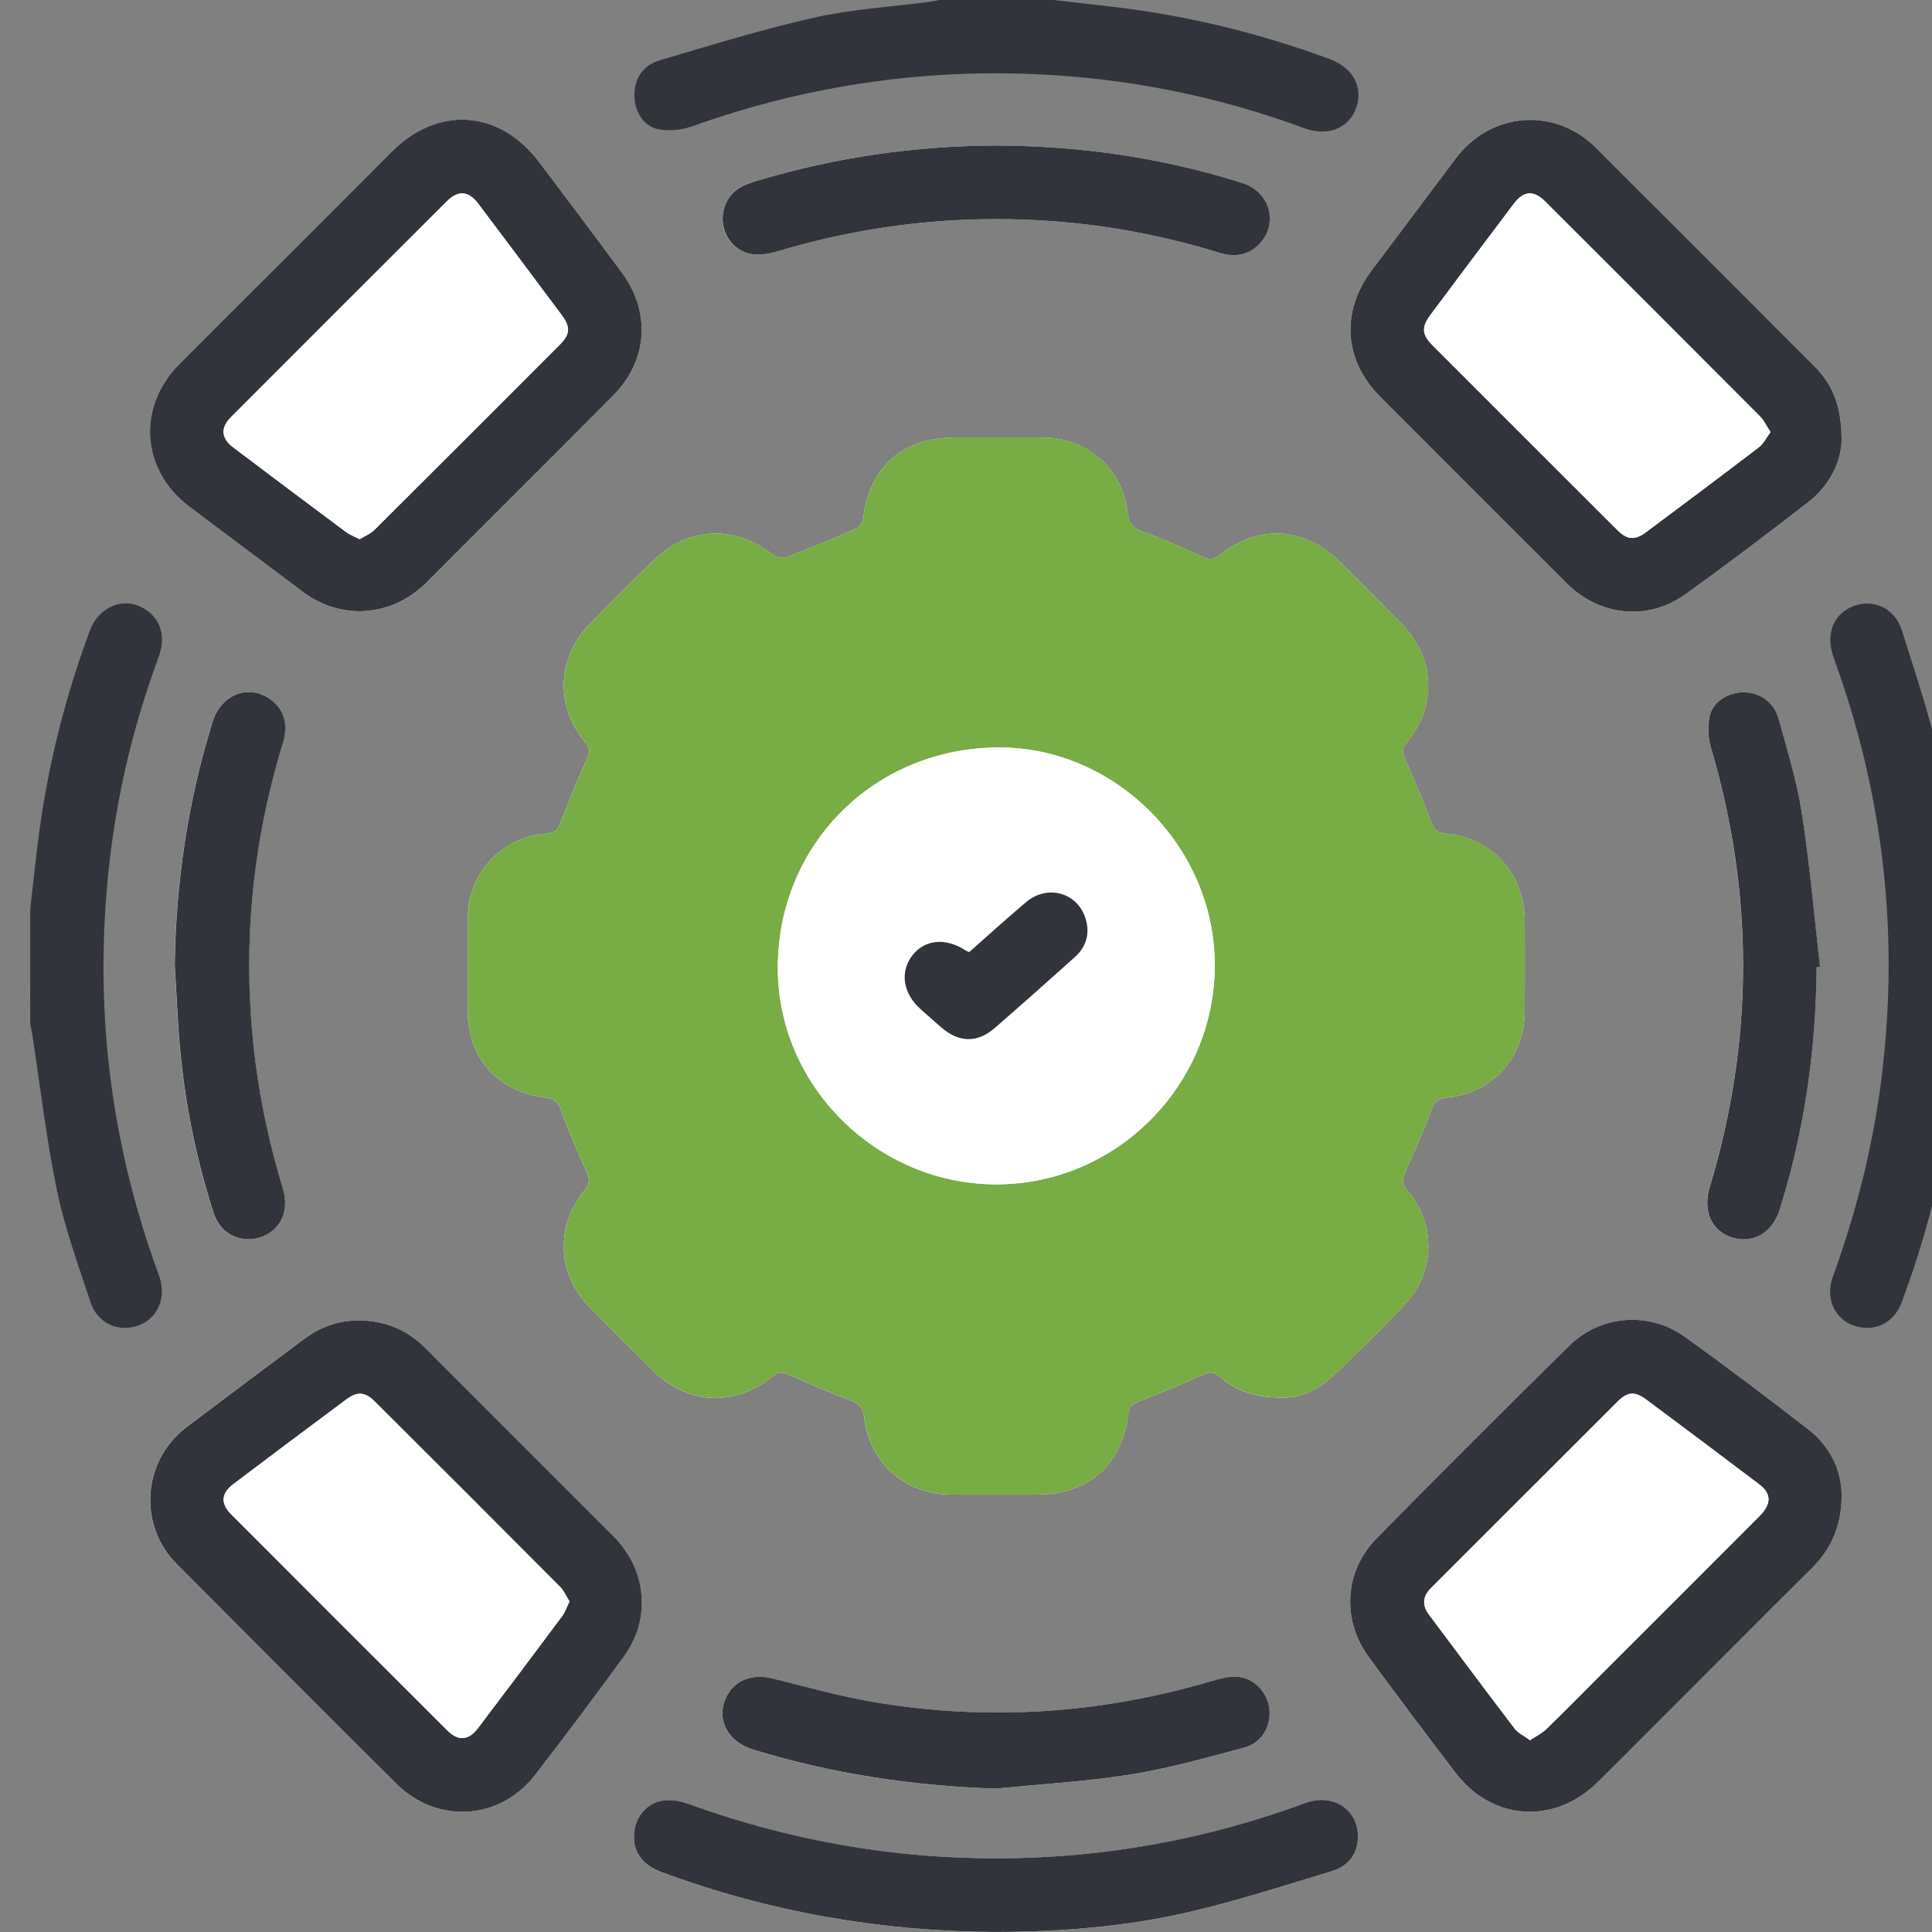
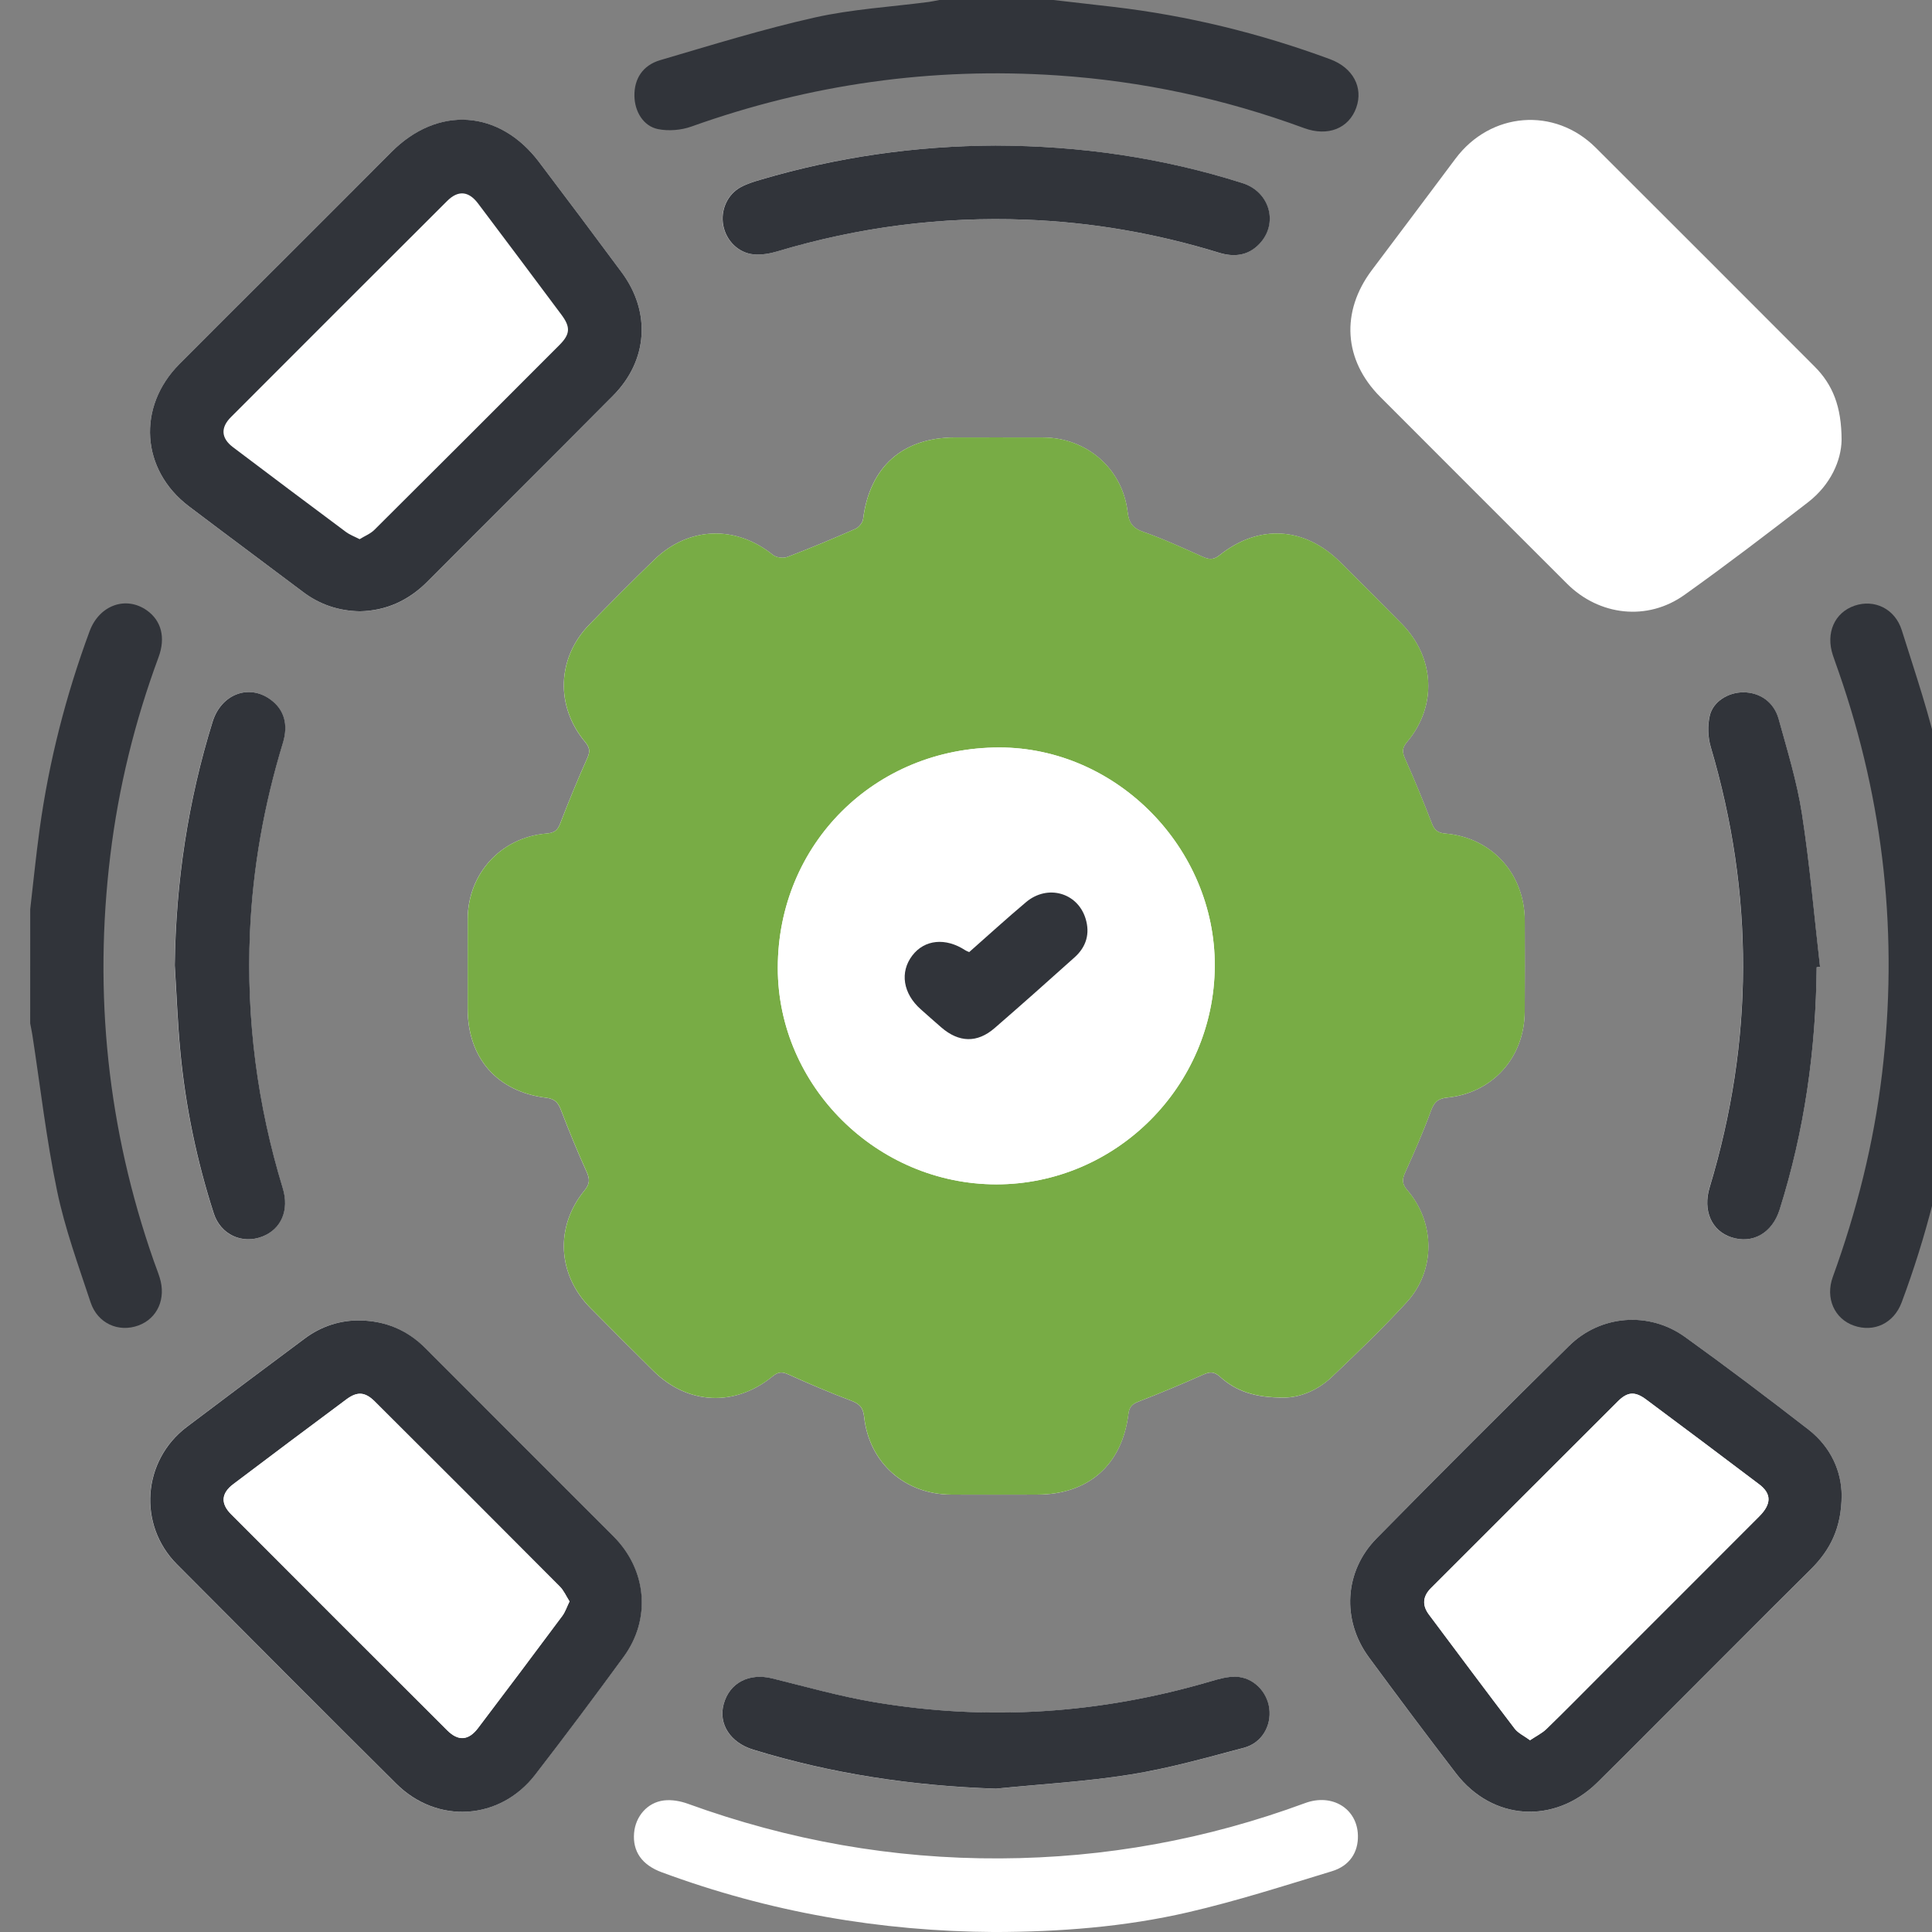
<svg xmlns="http://www.w3.org/2000/svg" width="64" height="64" viewBox="0 0 64 64" fill="none">
  <rect x="0" y="0" width="64" height="64" fill="#808080" stroke="none" />
  <g clip-path="url(#clip0_4590_5136)">
    <path d="M42.551 46.297C42.995 46.296 43.602 46.105 44.119 45.613C44.966 44.808 45.812 43.997 46.6 43.136C47.558 42.089 47.546 40.5 46.617 39.424C46.435 39.214 46.445 39.066 46.549 38.836C46.851 38.167 47.147 37.492 47.399 36.803C47.504 36.516 47.624 36.392 47.939 36.36C49.441 36.21 50.496 35.033 50.508 33.521C50.515 32.51 50.514 31.497 50.509 30.486C50.501 28.942 49.414 27.745 47.881 27.613C47.632 27.592 47.52 27.506 47.431 27.277C47.153 26.555 46.859 25.839 46.544 25.132C46.445 24.911 46.443 24.778 46.608 24.581C47.613 23.39 47.534 21.78 46.431 20.661C45.759 19.977 45.08 19.3 44.4 18.624C43.215 17.446 41.697 17.353 40.395 18.395C40.191 18.558 40.042 18.534 39.832 18.44C39.185 18.151 38.54 17.852 37.873 17.619C37.522 17.496 37.395 17.323 37.354 16.962C37.186 15.526 35.999 14.496 34.551 14.493C33.579 14.49 32.606 14.492 31.635 14.492C29.896 14.492 28.808 15.466 28.591 17.195C28.576 17.315 28.45 17.469 28.337 17.519C27.593 17.846 26.842 18.16 26.082 18.45C25.948 18.501 25.715 18.473 25.607 18.384C24.378 17.39 22.816 17.436 21.675 18.539C20.948 19.241 20.235 19.96 19.528 20.683C18.45 21.787 18.39 23.391 19.381 24.578C19.525 24.751 19.557 24.882 19.46 25.101C19.138 25.819 18.838 26.548 18.556 27.283C18.466 27.517 18.352 27.592 18.104 27.612C16.595 27.736 15.495 28.94 15.492 30.451C15.49 31.437 15.491 32.422 15.491 33.408C15.491 35.048 16.465 36.166 18.096 36.366C18.38 36.401 18.489 36.527 18.584 36.774C18.846 37.46 19.125 38.141 19.428 38.809C19.539 39.054 19.546 39.211 19.362 39.435C18.378 40.636 18.465 42.221 19.554 43.325C20.246 44.026 20.944 44.722 21.645 45.415C22.782 46.538 24.349 46.612 25.593 45.593C25.774 45.445 25.904 45.434 26.115 45.53C26.796 45.838 27.484 46.132 28.184 46.395C28.462 46.5 28.591 46.616 28.625 46.935C28.79 48.459 29.974 49.503 31.507 49.511C32.453 49.514 33.399 49.511 34.344 49.511C36.048 49.513 37.168 48.538 37.38 46.839C37.409 46.604 37.501 46.513 37.712 46.431C38.433 46.151 39.148 45.854 39.854 45.538C40.075 45.439 40.215 45.43 40.409 45.603C40.934 46.08 41.568 46.307 42.551 46.297ZM11.922 20.251C12.791 20.235 13.531 19.899 14.155 19.271C16.203 17.214 18.263 15.168 20.308 13.108C21.462 11.946 21.57 10.341 20.595 9.024C19.688 7.8 18.775 6.58 17.855 5.366C16.538 3.628 14.498 3.498 12.963 5.04C11.788 6.224 10.606 7.402 9.426 8.581C8.265 9.742 7.1 10.899 5.942 12.063C4.532 13.48 4.67 15.571 6.256 16.773C7.512 17.724 8.779 18.662 10.038 19.61C10.594 20.028 11.214 20.239 11.922 20.251ZM61.006 49.532C60.999 48.758 60.662 47.943 59.912 47.361C58.563 46.315 57.202 45.284 55.815 44.288C54.624 43.433 53.018 43.559 51.977 44.584C49.835 46.695 47.706 48.821 45.597 50.965C44.528 52.053 44.442 53.673 45.345 54.901C46.294 56.192 47.255 57.474 48.23 58.745C49.438 60.318 51.49 60.446 52.91 59.052C53.51 58.463 54.101 57.865 54.695 57.271C56.46 55.506 58.221 53.737 59.991 51.978C60.626 51.347 61.004 50.613 61.006 49.532ZM61.005 14.578C61.004 13.457 60.705 12.737 60.109 12.14C57.695 9.724 55.284 7.306 52.864 4.895C51.497 3.532 49.377 3.703 48.215 5.256C47.294 6.486 46.373 7.716 45.448 8.943C44.407 10.325 44.507 11.929 45.723 13.148C47.783 15.212 49.845 17.274 51.908 19.334C52.977 20.401 54.571 20.583 55.798 19.708C57.187 18.718 58.545 17.681 59.895 16.637C60.646 16.056 60.994 15.25 61.005 14.578ZM11.927 43.741C11.271 43.73 10.639 43.93 10.089 44.341C8.784 45.315 7.479 46.288 6.18 47.271C4.714 48.382 4.556 50.511 5.853 51.816C8.271 54.246 10.694 56.672 13.123 59.089C14.478 60.436 16.555 60.306 17.722 58.794C18.717 57.506 19.691 56.2 20.654 54.887C21.571 53.634 21.425 52.004 20.321 50.897C18.243 48.815 16.16 46.737 14.081 44.654C13.485 44.055 12.767 43.759 11.927 43.741ZM32.948 64.001C35.107 63.996 37.258 63.833 39.36 63.346C40.968 62.974 42.544 62.467 44.124 61.986C44.714 61.806 44.996 61.353 44.983 60.804C44.963 59.914 44.132 59.397 43.232 59.73C39.973 60.933 36.606 61.546 33.133 61.562C29.58 61.58 26.133 60.966 22.792 59.754C22.542 59.663 22.251 59.61 21.991 59.642C21.441 59.71 21.053 60.171 21.005 60.717C20.952 61.331 21.263 61.778 21.92 62.021C25.478 63.339 29.157 63.98 32.948 64.001ZM32.989 59.254C34.477 59.104 35.974 59.02 37.448 58.785C38.714 58.584 39.958 58.23 41.199 57.902C41.796 57.744 42.12 57.175 42.045 56.596C41.972 56.035 41.508 55.563 40.938 55.546C40.658 55.537 40.368 55.621 40.094 55.701C36.431 56.777 32.713 57.023 28.95 56.386C27.814 56.194 26.699 55.879 25.579 55.601C24.815 55.412 24.162 55.744 23.97 56.455C23.792 57.112 24.188 57.727 24.948 57.962C27.565 58.767 30.244 59.161 32.989 59.254ZM60.177 32.043C60.214 32.038 60.25 32.034 60.287 32.03C60.093 30.337 59.949 28.636 59.688 26.954C59.524 25.895 59.204 24.858 58.918 23.821C58.762 23.254 58.295 22.936 57.751 22.934C57.254 22.931 56.745 23.233 56.635 23.709C56.559 24.036 56.572 24.421 56.667 24.743C58.106 29.614 58.097 34.476 56.629 39.337C56.399 40.101 56.694 40.771 57.347 40.986C58.051 41.218 58.702 40.852 58.949 40.071C59.773 37.459 60.152 34.777 60.177 32.043ZM5.785 31.981C5.845 32.937 5.879 33.895 5.97 34.848C6.143 36.671 6.516 38.456 7.078 40.199C7.304 40.899 8.017 41.226 8.69 40.962C9.313 40.717 9.585 40.087 9.363 39.361C8.52 36.598 8.151 33.773 8.276 30.886C8.369 28.751 8.743 26.662 9.365 24.617C9.555 23.996 9.409 23.505 8.957 23.173C8.24 22.647 7.324 22.994 7.039 23.909C6.221 26.537 5.821 29.227 5.785 31.981ZM32.971 4.824C30.328 4.832 27.737 5.202 25.202 5.949C24.976 6.016 24.746 6.086 24.54 6.195C24.089 6.437 23.858 6.965 23.954 7.466C24.05 7.971 24.453 8.382 24.968 8.427C25.22 8.449 25.492 8.404 25.738 8.33C28.428 7.524 31.175 7.17 33.982 7.277C36.159 7.361 38.288 7.727 40.369 8.369C40.877 8.526 41.339 8.472 41.712 8.081C42.355 7.406 42.065 6.354 41.154 6.065C38.493 5.22 35.761 4.829 32.971 4.824Z" fill="white" />
    <path d="M64.999 33.744C64.897 34.641 64.809 35.54 64.688 36.434C64.379 38.733 63.806 40.968 62.996 43.141C62.737 43.835 62.081 44.146 61.412 43.913C60.771 43.689 60.458 43.005 60.714 42.3C61.506 40.119 62.068 37.884 62.344 35.578C62.89 31.029 62.417 26.59 60.911 22.262C60.847 22.076 60.778 21.891 60.716 21.704C60.472 20.97 60.77 20.292 61.436 20.064C62.089 19.841 62.774 20.162 62.999 20.877C63.45 22.316 63.946 23.75 64.254 25.222C64.584 26.798 64.718 28.415 64.94 30.013C64.952 30.1 64.979 30.186 64.999 30.273C64.999 31.431 64.999 32.587 64.999 33.744Z" fill="#31343A" />
    <path d="M34.896 0C35.558 0.076 36.221 0.151 36.883 0.228C39.346 0.517 41.737 1.103 44.062 1.962C44.82 2.243 45.167 2.897 44.928 3.567C44.682 4.254 43.99 4.533 43.202 4.244C40.56 3.271 37.836 2.687 35.026 2.498C30.867 2.219 26.83 2.788 22.904 4.192C22.566 4.313 22.152 4.347 21.802 4.278C21.311 4.18 21.024 3.695 21.016 3.177C21.007 2.615 21.287 2.163 21.872 1.992C23.57 1.493 25.265 0.967 26.989 0.58C28.226 0.303 29.509 0.229 30.771 0.064C30.886 0.049 30.999 0.021 31.113 0C32.373 0 33.635 0 34.896 0Z" fill="#31343A" />
    <path d="M1.001 30.118C1.104 29.233 1.192 28.346 1.313 27.464C1.623 25.219 2.182 23.036 2.968 20.911C3.287 20.048 4.168 19.729 4.864 20.219C5.346 20.56 5.492 21.122 5.252 21.771C4.465 23.898 3.927 26.085 3.654 28.337C3.097 32.923 3.564 37.4 5.091 41.763C5.157 41.95 5.23 42.132 5.289 42.32C5.51 43.018 5.215 43.677 4.585 43.908C3.929 44.148 3.234 43.843 3.001 43.142C2.598 41.922 2.152 40.705 1.891 39.451C1.535 37.746 1.338 36.008 1.072 34.284C1.052 34.157 1.024 34.03 1 33.903C1.001 32.641 1.001 31.379 1.001 30.118Z" fill="#31343A" />
    <path d="M42.554 46.295C41.572 46.305 40.938 46.078 40.41 45.602C40.218 45.428 40.076 45.438 39.856 45.537C39.149 45.853 38.434 46.15 37.713 46.43C37.503 46.512 37.411 46.603 37.382 46.838C37.169 48.537 36.051 49.512 34.346 49.51C33.4 49.51 32.455 49.514 31.509 49.51C29.977 49.502 28.792 48.459 28.627 46.934C28.593 46.615 28.464 46.499 28.186 46.395C27.487 46.132 26.798 45.837 26.117 45.529C25.906 45.433 25.776 45.444 25.595 45.592C24.352 46.611 22.785 46.537 21.646 45.414C20.946 44.721 20.248 44.025 19.556 43.324C18.466 42.221 18.38 40.635 19.364 39.434C19.547 39.21 19.541 39.054 19.43 38.808C19.127 38.14 18.847 37.459 18.586 36.773C18.491 36.525 18.382 36.4 18.098 36.365C16.466 36.165 15.493 35.048 15.493 33.407C15.493 32.421 15.491 31.436 15.494 30.45C15.498 28.94 16.596 27.735 18.106 27.611C18.353 27.591 18.468 27.516 18.558 27.282C18.839 26.547 19.14 25.818 19.462 25.1C19.559 24.881 19.527 24.751 19.383 24.577C18.392 23.389 18.452 21.785 19.53 20.683C20.237 19.959 20.95 19.241 21.677 18.538C22.818 17.435 24.381 17.39 25.608 18.384C25.717 18.472 25.95 18.5 26.084 18.449C26.844 18.16 27.594 17.845 28.339 17.518C28.452 17.468 28.578 17.314 28.593 17.195C28.81 15.466 29.898 14.492 31.637 14.491C32.608 14.491 33.581 14.489 34.553 14.492C36.001 14.496 37.187 15.525 37.355 16.961C37.398 17.322 37.524 17.495 37.875 17.618C38.542 17.851 39.187 18.15 39.834 18.439C40.044 18.533 40.193 18.558 40.397 18.394C41.7 17.352 43.217 17.445 44.402 18.623C45.082 19.299 45.76 19.977 46.433 20.66C47.536 21.779 47.614 23.39 46.61 24.581C46.445 24.777 46.447 24.91 46.546 25.131C46.861 25.837 47.155 26.554 47.433 27.276C47.521 27.506 47.633 27.591 47.883 27.612C49.416 27.744 50.503 28.941 50.511 30.485C50.516 31.497 50.517 32.509 50.509 33.52C50.498 35.033 49.444 36.209 47.941 36.359C47.626 36.391 47.506 36.515 47.401 36.802C47.149 37.491 46.854 38.166 46.551 38.835C46.447 39.065 46.437 39.213 46.619 39.423C47.549 40.499 47.56 42.088 46.602 43.135C45.813 43.997 44.968 44.807 44.121 45.612C43.606 46.103 42.999 46.294 42.554 46.295ZM33.006 39.233C36.964 39.233 40.22 35.98 40.24 32.003C40.261 28.09 36.983 24.762 33.107 24.76C28.985 24.759 25.767 27.957 25.765 32.059C25.763 35.975 29.05 39.232 33.006 39.233Z" fill="#78AC45" />
    <path d="M11.921 20.25C11.214 20.237 10.593 20.027 10.038 19.609C8.779 18.66 7.512 17.723 6.256 16.771C4.67 15.569 4.532 13.479 5.942 12.061C7.099 10.898 8.264 9.74 9.426 8.58C10.606 7.4 11.788 6.222 12.963 5.039C14.498 3.495 16.537 3.626 17.855 5.365C18.775 6.579 19.688 7.799 20.595 9.023C21.57 10.34 21.462 11.945 20.308 13.107C18.263 15.168 16.203 17.213 14.155 19.27C13.529 19.897 12.79 20.232 11.921 20.25ZM11.913 17.861C12.082 17.756 12.271 17.683 12.402 17.552C14.451 15.516 16.492 13.473 18.533 11.428C18.889 11.071 18.905 10.838 18.6 10.428C17.682 9.197 16.762 7.968 15.837 6.741C15.524 6.325 15.174 6.295 14.811 6.659C12.422 9.042 10.036 11.427 7.652 13.815C7.3 14.166 7.323 14.515 7.718 14.814C8.964 15.757 10.214 16.693 11.467 17.627C11.589 17.717 11.739 17.771 11.913 17.861Z" fill="#31343A" />
    <path d="M61.007 49.531C61.004 50.612 60.627 51.346 59.992 51.977C58.221 53.736 56.461 55.505 54.696 57.27C54.102 57.864 53.51 58.463 52.911 59.051C51.489 60.445 49.439 60.317 48.231 58.744C47.255 57.473 46.295 56.19 45.346 54.9C44.442 53.671 44.528 52.052 45.598 50.964C47.707 48.819 49.836 46.695 51.978 44.583C53.018 43.558 54.625 43.431 55.816 44.287C57.202 45.283 58.564 46.314 59.913 47.36C60.663 47.944 61.001 48.757 61.007 49.531ZM50.682 57.647C50.895 57.504 51.084 57.413 51.228 57.274C51.831 56.689 52.419 56.089 53.013 55.495C54.768 53.741 56.523 51.989 58.275 50.232C58.684 49.822 58.686 49.483 58.274 49.171C57.03 48.228 55.78 47.292 54.527 46.36C54.157 46.084 53.912 46.101 53.588 46.425C51.525 48.483 49.465 50.544 47.404 52.604C47.131 52.877 47.099 53.17 47.334 53.485C48.278 54.745 49.217 56.009 50.172 57.261C50.289 57.414 50.489 57.504 50.682 57.647Z" fill="#31343A" />
-     <path d="M61.006 14.578C60.995 15.249 60.647 16.056 59.897 16.636C58.546 17.681 57.188 18.717 55.799 19.707C54.572 20.581 52.978 20.4 51.909 19.333C49.846 17.273 47.784 15.211 45.724 13.147C44.508 11.928 44.408 10.325 45.449 8.942C46.374 7.715 47.295 6.485 48.217 5.255C49.378 3.703 51.498 3.532 52.865 4.894C55.284 7.305 57.695 9.723 60.11 12.139C60.706 12.737 61.005 13.457 61.006 14.578ZM58.651 14.314C58.516 14.107 58.434 13.926 58.304 13.794C55.931 11.413 53.554 9.037 51.175 6.663C50.807 6.296 50.468 6.324 50.151 6.745C49.225 7.971 48.305 9.2 47.386 10.431C47.085 10.836 47.1 11.083 47.451 11.435C49.492 13.479 51.535 15.521 53.58 17.561C53.902 17.883 54.156 17.905 54.522 17.633C55.775 16.7 57.026 15.764 58.267 14.815C58.419 14.697 58.511 14.5 58.651 14.314Z" fill="#31343A" />
    <path d="M11.931 43.741C12.771 43.759 13.489 44.055 14.086 44.654C16.163 46.737 18.246 48.815 20.326 50.897C21.43 52.003 21.576 53.634 20.658 54.887C19.697 56.2 18.722 57.506 17.726 58.794C16.558 60.305 14.482 60.435 13.128 59.089C10.697 56.672 8.275 54.246 5.858 51.816C4.56 50.512 4.717 48.383 6.185 47.271C7.483 46.288 8.789 45.314 10.094 44.341C10.644 43.93 11.276 43.73 11.931 43.741ZM18.867 53.05C18.754 52.872 18.676 52.687 18.544 52.555C16.507 50.508 14.465 48.468 12.419 46.429C12.098 46.108 11.838 46.088 11.477 46.357C10.223 47.289 8.973 48.224 7.728 49.167C7.328 49.469 7.304 49.809 7.658 50.163C10.041 52.551 12.427 54.937 14.815 57.32C15.184 57.687 15.522 57.662 15.839 57.243C16.776 56.009 17.704 54.77 18.629 53.528C18.726 53.396 18.778 53.231 18.867 53.05Z" fill="#31343A" />
-     <path d="M32.948 63.999C29.157 63.979 25.478 63.337 21.921 62.019C21.264 61.776 20.952 61.33 21.006 60.715C21.053 60.169 21.441 59.709 21.991 59.641C22.25 59.608 22.543 59.661 22.793 59.752C26.135 60.964 29.581 61.577 33.134 61.56C36.605 61.544 39.973 60.931 43.233 59.728C44.133 59.396 44.963 59.913 44.984 60.802C44.996 61.352 44.714 61.804 44.125 61.984C42.544 62.465 40.968 62.973 39.361 63.345C37.257 63.832 35.107 63.995 32.948 63.999Z" fill="#31343A" />
    <path d="M32.991 59.252C30.245 59.16 27.567 58.764 24.95 57.959C24.19 57.725 23.794 57.109 23.972 56.453C24.164 55.742 24.817 55.41 25.581 55.599C26.701 55.876 27.817 56.192 28.952 56.384C32.715 57.02 36.434 56.775 40.096 55.699C40.371 55.618 40.661 55.535 40.941 55.544C41.51 55.561 41.975 56.033 42.047 56.594C42.122 57.174 41.797 57.742 41.202 57.899C39.959 58.228 38.716 58.581 37.45 58.783C35.976 59.019 34.478 59.102 32.991 59.252Z" fill="#31343A" />
    <path d="M60.179 32.042C60.154 34.777 59.776 37.458 58.952 40.071C58.705 40.852 58.054 41.217 57.351 40.986C56.697 40.771 56.402 40.101 56.633 39.337C58.1 34.476 58.11 29.614 56.67 24.743C56.575 24.421 56.562 24.036 56.638 23.709C56.748 23.233 57.257 22.931 57.754 22.934C58.298 22.936 58.765 23.254 58.921 23.821C59.207 24.858 59.527 25.895 59.691 26.954C59.952 28.636 60.097 30.337 60.291 32.03C60.253 32.033 60.216 32.038 60.179 32.042Z" fill="#31343A" />
    <path d="M5.789 31.979C5.825 29.226 6.226 26.535 7.043 23.908C7.328 22.993 8.244 22.647 8.961 23.173C9.413 23.504 9.559 23.996 9.37 24.616C8.747 26.661 8.373 28.75 8.28 30.886C8.155 33.772 8.524 36.597 9.367 39.361C9.589 40.086 9.317 40.717 8.694 40.961C8.022 41.225 7.309 40.898 7.082 40.198C6.52 38.455 6.148 36.669 5.975 34.847C5.884 33.894 5.85 32.935 5.789 31.979Z" fill="#31343A" />
    <path d="M32.975 4.822C35.766 4.829 38.498 5.219 41.159 6.065C42.07 6.354 42.36 7.407 41.717 8.081C41.344 8.473 40.882 8.526 40.374 8.369C38.293 7.728 36.164 7.361 33.987 7.277C31.18 7.169 28.433 7.523 25.742 8.33C25.497 8.403 25.225 8.449 24.972 8.427C24.458 8.381 24.055 7.971 23.959 7.467C23.863 6.964 24.094 6.437 24.545 6.196C24.751 6.086 24.981 6.016 25.206 5.95C27.742 5.202 30.333 4.832 32.975 4.822Z" fill="#31343A" />
    <path d="M33.007 39.234C29.051 39.233 25.764 35.977 25.766 32.061C25.768 27.96 28.985 24.76 33.108 24.762C36.984 24.763 40.262 28.092 40.241 32.004C40.222 35.98 36.965 39.234 33.007 39.234ZM32.111 31.539C32.053 31.513 32.015 31.502 31.984 31.481C31.332 31.053 30.633 31.122 30.227 31.655C29.807 32.205 29.919 32.915 30.506 33.436C30.732 33.636 30.957 33.837 31.185 34.034C31.77 34.541 32.375 34.559 32.954 34.059C33.845 33.286 34.726 32.501 35.604 31.713C35.991 31.367 36.121 30.926 35.966 30.428C35.699 29.568 34.704 29.29 33.996 29.886C33.355 30.424 32.736 30.989 32.111 31.539Z" fill="white" />
-     <path d="M11.915 17.862C11.74 17.772 11.59 17.719 11.469 17.628C10.216 16.695 8.966 15.759 7.72 14.816C7.325 14.516 7.303 14.168 7.654 13.816C10.037 11.428 12.424 9.043 14.813 6.661C15.177 6.298 15.526 6.327 15.839 6.742C16.764 7.969 17.684 9.198 18.602 10.43C18.908 10.84 18.892 11.072 18.535 11.43C16.494 13.474 14.452 15.518 12.404 17.554C12.274 17.685 12.084 17.758 11.915 17.862Z" fill="white" />
    <path d="M50.686 57.646C50.493 57.504 50.293 57.414 50.176 57.261C49.221 56.009 48.281 54.745 47.337 53.484C47.102 53.17 47.134 52.877 47.408 52.604C49.468 50.544 51.528 48.483 53.591 46.425C53.916 46.101 54.159 46.083 54.531 46.359C55.783 47.292 57.033 48.228 58.278 49.171C58.689 49.482 58.687 49.822 58.278 50.232C56.526 51.989 54.771 53.741 53.016 55.495C52.422 56.089 51.834 56.688 51.231 57.273C51.088 57.413 50.899 57.504 50.686 57.646Z" fill="white" />
    <path d="M58.651 14.313C58.511 14.5 58.419 14.698 58.266 14.815C57.024 15.763 55.774 16.7 54.521 17.632C54.155 17.904 53.901 17.881 53.579 17.561C51.534 15.521 49.491 13.479 47.45 11.435C47.099 11.082 47.084 10.835 47.386 10.431C48.304 9.2 49.225 7.97 50.15 6.744C50.467 6.323 50.806 6.296 51.173 6.662C53.552 9.036 55.93 11.412 58.303 13.794C58.434 13.925 58.515 14.107 58.651 14.313Z" fill="white" />
    <path d="M18.865 53.048C18.776 53.229 18.724 53.395 18.627 53.526C17.702 54.768 16.773 56.007 15.836 57.241C15.519 57.659 15.181 57.685 14.812 57.317C12.423 54.935 10.038 52.549 7.655 50.161C7.301 49.806 7.325 49.467 7.725 49.164C8.971 48.223 10.221 47.286 11.474 46.354C11.836 46.085 12.095 46.106 12.416 46.427C14.462 48.465 16.505 50.506 18.541 52.553C18.674 52.685 18.752 52.87 18.865 53.048Z" fill="white" />
    <path d="M32.106 31.539C32.73 30.988 33.35 30.423 33.99 29.884C34.698 29.288 35.693 29.566 35.96 30.426C36.115 30.925 35.985 31.365 35.599 31.711C34.721 32.5 33.839 33.284 32.948 34.057C32.37 34.558 31.765 34.539 31.179 34.032C30.951 33.835 30.727 33.634 30.501 33.434C29.913 32.913 29.801 32.203 30.221 31.653C30.628 31.12 31.327 31.052 31.978 31.48C32.01 31.502 32.048 31.513 32.106 31.539Z" fill="#31343A" />
  </g>
  <defs>
    <clipPath id="clip0_4590_5136">
      <rect width="64" height="64" fill="white" />
    </clipPath>
  </defs>
</svg>